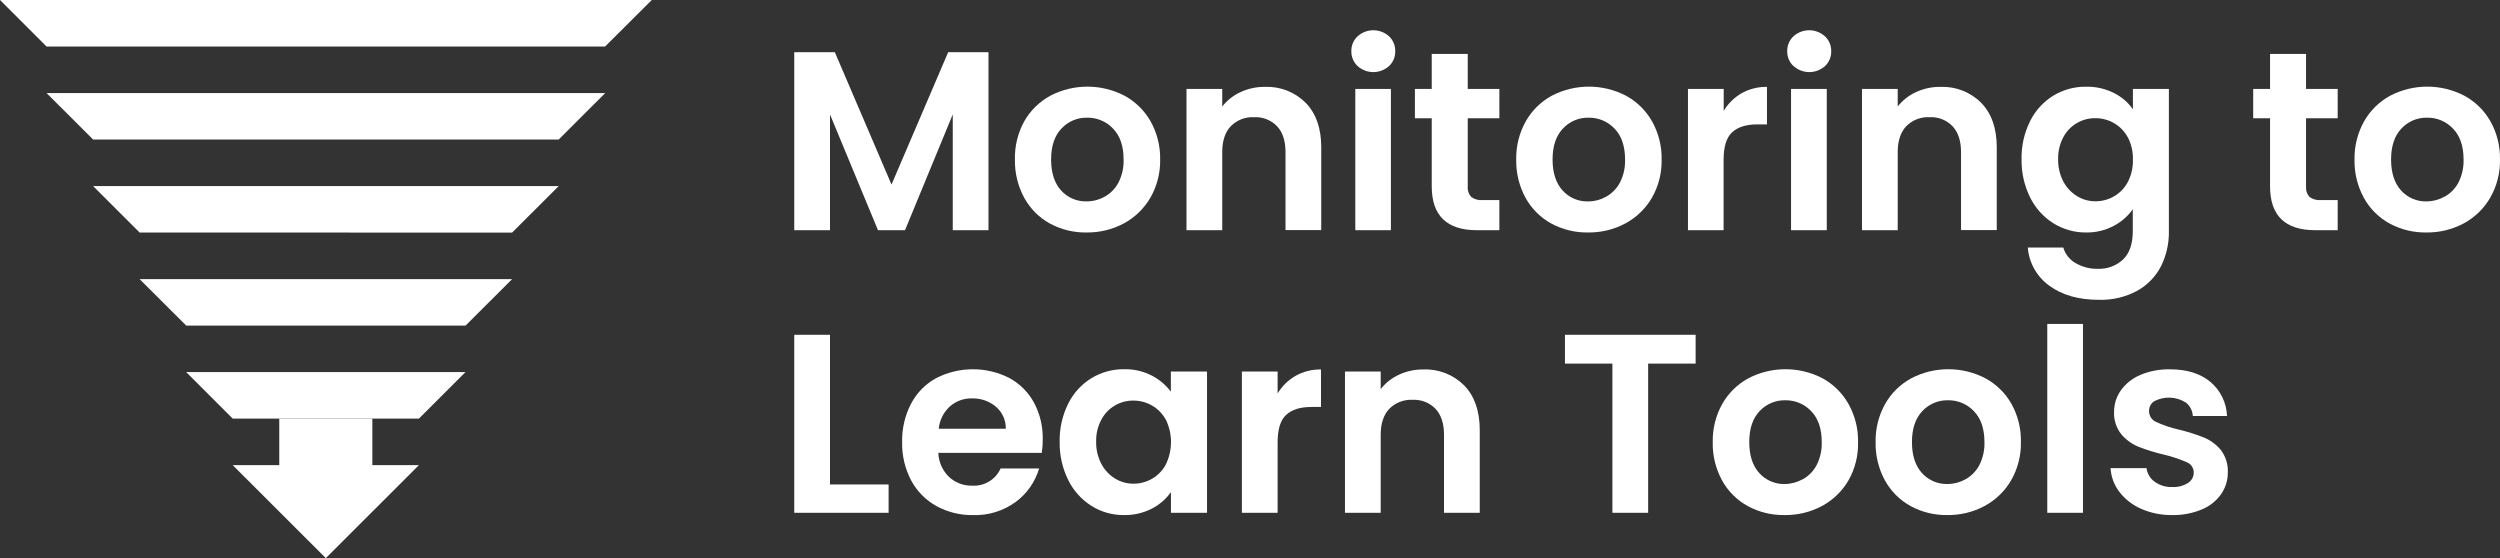
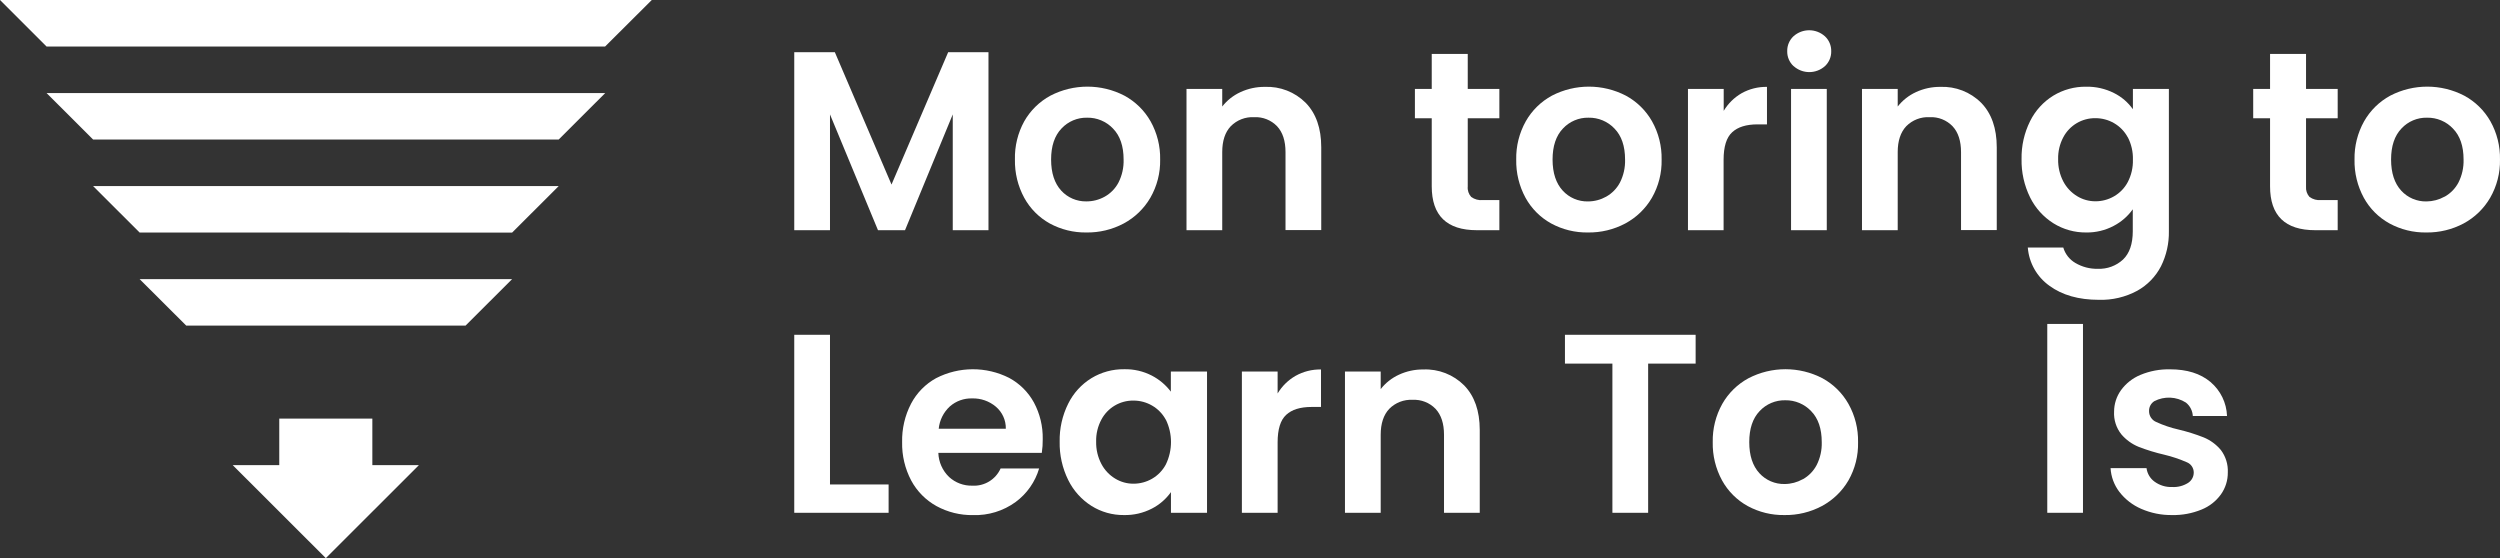
<svg xmlns="http://www.w3.org/2000/svg" width="215px" height="48px" viewBox="0 0 215 48" version="1.1">
  <rect x="0" y="0" width="215" height="48" fill="#333333" stroke="none" />
  <g stroke="none" stroke-width="1" fill="none" fill-rule="evenodd">
    <g transform="translate(-132, -81)" fill="#FFFFFF" fill-rule="nonzero">
      <g transform="translate(132, 81)">
        <g>
          <polygon id="Path" points="16.015 28.001 12.009 24.006 44.04 24.006 40.039 28.001" />
          <polygon id="Path" points="12.009 19.999 8.008 16.004 48.046 16.004 44.043 20.002" />
          <polygon id="Path" points="8.008 12 4.004 8.002 52.05 8.002 48.046 12" />
          <polygon id="Path" points="4.004 4.001 0 0 56.054 0 52.038 4.001" />
-           <polygon id="Path" points="20.013 36 16.012 31.999 40.03 31.999 36.026 36 32.022 36" />
          <polygon id="Path" points="20.013 40.001 28.021 48 36.026 40.001 32.022 40.001 32.022 36 24.017 36 24.017 40.001" />
        </g>
        <polygon id="Path" points="85.009 4.49 85.009 19.797 81.937 19.797 81.937 9.839 77.832 19.797 75.507 19.797 71.379 9.839 71.379 19.797 68.306 19.797 68.306 4.49 71.797 4.49 76.67 15.871 81.542 4.49" />
        <path d="M90.277,19.217 C89.352,18.703 88.593,17.939 88.085,17.012 C87.537,16.003 87.261,14.869 87.284,13.722 C87.254,12.574 87.531,11.438 88.085,10.432 C88.613,9.501 89.394,8.737 90.336,8.227 C92.331,7.192 94.706,7.192 96.701,8.227 C97.642,8.738 98.421,9.501 98.949,10.432 C99.512,11.436 99.796,12.572 99.773,13.722 C99.796,14.875 99.504,16.012 98.928,17.012 C98.385,17.943 97.594,18.706 96.644,19.217 C95.654,19.743 94.546,20.011 93.424,19.993 C92.325,20.008 91.242,19.741 90.277,19.217 L90.277,19.217 Z M95.004,16.914 C95.51,16.632 95.923,16.209 96.191,15.696 C96.5,15.085 96.651,14.406 96.63,13.722 C96.63,12.566 96.326,11.677 95.719,11.055 C95.141,10.445 94.332,10.106 93.492,10.121 C92.657,10.103 91.853,10.443 91.285,11.055 C90.692,11.677 90.395,12.563 90.395,13.722 C90.395,14.881 90.692,15.764 91.261,16.389 C91.814,16.996 92.602,17.335 93.424,17.32 C93.977,17.323 94.521,17.184 95.004,16.914 L95.004,16.914 Z" id="Shape" />
        <path d="M112.289,8.841 C113.181,9.757 113.627,11.034 113.627,12.67 L113.627,19.783 L110.554,19.783 L110.554,13.085 C110.554,12.122 110.314,11.378 109.83,10.859 C109.316,10.325 108.596,10.04 107.855,10.077 C107.106,10.037 106.375,10.32 105.847,10.853 C105.355,11.372 105.112,12.116 105.112,13.079 L105.112,19.797 L102.039,19.797 L102.039,7.646 L105.112,7.646 L105.112,9.161 C105.528,8.628 106.066,8.203 106.681,7.922 C107.337,7.618 108.054,7.464 108.778,7.471 C110.088,7.417 111.362,7.914 112.289,8.841 L112.289,8.841 Z" id="Path" />
-         <path d="M116.756,5.684 C116.401,5.353 116.205,4.886 116.216,4.401 C116.205,3.916 116.401,3.449 116.756,3.118 C117.524,2.43 118.686,2.43 119.455,3.118 C119.808,3.45 120.004,3.916 119.991,4.401 C120.004,4.886 119.808,5.353 119.455,5.684 C118.686,6.372 117.524,6.372 116.756,5.684 L116.756,5.684 Z M119.618,7.646 L119.618,19.797 L116.557,19.797 L116.557,7.646 L119.618,7.646 Z" id="Shape" />
        <path d="M126.226,10.168 L126.226,16.045 C126.195,16.37 126.303,16.693 126.522,16.935 C126.809,17.145 127.164,17.243 127.519,17.207 L128.945,17.207 L128.945,19.797 L127.014,19.797 C124.424,19.797 123.129,18.54 123.129,16.025 L123.129,10.168 L121.682,10.168 L121.682,7.646 L123.129,7.646 L123.129,4.641 L126.226,4.641 L126.226,7.646 L128.945,7.646 L128.945,10.168 L126.226,10.168 Z" id="Path" />
        <path d="M133.4,19.217 C132.472,18.704 131.708,17.94 131.196,17.012 C130.648,16.003 130.372,14.869 130.395,13.722 C130.372,12.572 130.655,11.436 131.217,10.432 C131.744,9.501 132.522,8.737 133.462,8.227 C135.457,7.192 137.832,7.192 139.827,8.227 C140.768,8.738 141.547,9.501 142.075,10.432 C142.638,11.436 142.922,12.572 142.899,13.722 C142.925,14.874 142.636,16.011 142.063,17.012 C141.52,17.943 140.729,18.706 139.779,19.217 C138.79,19.742 137.684,20.01 136.564,19.993 C135.46,20.011 134.37,19.743 133.4,19.217 Z M138.13,16.914 C138.636,16.631 139.048,16.208 139.317,15.696 C139.626,15.085 139.777,14.406 139.756,13.722 C139.756,12.566 139.452,11.677 138.845,11.055 C138.267,10.445 137.459,10.106 136.618,10.121 C135.783,10.103 134.98,10.443 134.411,11.055 C133.818,11.677 133.521,12.566 133.521,13.722 C133.521,14.878 133.818,15.764 134.39,16.389 C134.948,17.003 135.744,17.344 136.573,17.323 C137.119,17.321 137.655,17.18 138.13,16.914 L138.13,16.914 Z" id="Shape" />
        <path d="M149.774,8.02 C150.441,7.647 151.196,7.458 151.96,7.471 L151.96,10.696 L151.147,10.696 C150.181,10.696 149.453,10.922 148.965,11.375 C148.472,11.828 148.229,12.616 148.229,13.746 L148.229,19.797 L145.165,19.797 L145.165,7.646 L148.238,7.646 L148.238,9.534 C148.613,8.907 149.142,8.386 149.774,8.02 Z" id="Path" />
        <path d="M154.241,5.684 C153.886,5.353 153.69,4.886 153.701,4.401 C153.69,3.916 153.886,3.449 154.241,3.118 C155.009,2.43 156.172,2.43 156.94,3.118 C157.297,3.448 157.495,3.915 157.485,4.401 C157.498,4.886 157.302,5.353 156.949,5.684 C156.18,6.372 155.018,6.372 154.25,5.684 L154.241,5.684 Z M157.103,7.646 L157.103,19.797 L154.03,19.797 L154.03,7.646 L157.103,7.646 Z" id="Shape" />
        <path d="M170.381,8.841 C171.274,9.757 171.721,11.034 171.721,12.67 L171.721,19.783 L168.649,19.783 L168.649,13.085 C168.649,12.122 168.406,11.378 167.922,10.859 C167.408,10.324 166.688,10.039 165.947,10.077 C165.197,10.037 164.467,10.32 163.939,10.853 C163.45,11.372 163.203,12.116 163.203,13.079 L163.203,19.797 L160.131,19.797 L160.131,7.646 L163.203,7.646 L163.203,9.161 C163.62,8.629 164.158,8.204 164.772,7.922 C165.429,7.618 166.145,7.464 166.869,7.471 C168.18,7.417 169.454,7.913 170.381,8.841 L170.381,8.841 Z" id="Path" />
        <path d="M181.805,8.002 C182.454,8.325 183.012,8.804 183.43,9.395 L183.43,7.646 L186.524,7.646 L186.524,19.883 C186.543,20.929 186.31,21.964 185.845,22.9 C185.387,23.787 184.677,24.519 183.804,25.005 C182.791,25.551 181.651,25.82 180.5,25.784 C178.77,25.784 177.354,25.382 176.253,24.578 C175.175,23.811 174.493,22.606 174.391,21.288 L177.442,21.288 C177.606,21.848 177.979,22.323 178.483,22.616 C179.067,22.959 179.734,23.133 180.411,23.117 C181.214,23.151 181.996,22.862 182.585,22.317 C183.139,21.783 183.417,20.975 183.419,19.892 L183.419,17.999 C182.993,18.596 182.432,19.084 181.781,19.424 C181.051,19.811 180.235,20.007 179.409,19.993 C178.416,20.003 177.44,19.73 176.597,19.205 C175.735,18.663 175.04,17.892 174.589,16.979 C174.084,15.953 173.831,14.821 173.854,13.677 C173.833,12.547 174.086,11.429 174.589,10.417 C175.036,9.513 175.729,8.753 176.588,8.224 C177.438,7.709 178.415,7.443 179.409,7.457 C180.24,7.44 181.063,7.628 181.805,8.002 Z M182.991,11.816 C182.719,11.304 182.308,10.879 181.805,10.589 C181.318,10.308 180.766,10.161 180.204,10.163 C179.052,10.149 177.989,10.779 177.448,11.796 C177.137,12.378 176.983,13.032 177,13.692 C176.985,14.36 177.139,15.021 177.448,15.613 C177.722,16.133 178.132,16.568 178.635,16.872 C179.107,17.161 179.65,17.312 180.204,17.311 C180.766,17.313 181.318,17.166 181.805,16.884 C182.309,16.594 182.72,16.168 182.991,15.654 C183.297,15.062 183.448,14.403 183.43,13.737 C183.45,13.065 183.299,12.399 182.991,11.801 L182.991,11.816 Z" id="Shape" />
        <path d="M198.319,10.168 L198.319,16.045 C198.291,16.37 198.399,16.691 198.615,16.935 C198.904,17.145 199.26,17.242 199.615,17.207 L201.041,17.207 L201.041,19.797 L199.111,19.797 C196.519,19.797 195.223,18.54 195.225,16.025 L195.225,10.168 L193.775,10.168 L193.775,7.646 L195.225,7.646 L195.225,4.641 L198.319,4.641 L198.319,7.646 L201.041,7.646 L201.041,10.168 L198.319,10.168 Z" id="Path" />
        <path d="M205.496,19.217 C204.566,18.705 203.801,17.941 203.29,17.012 C202.741,16.003 202.465,14.869 202.489,13.722 C202.466,12.572 202.751,11.436 203.313,10.432 C203.841,9.501 204.62,8.737 205.561,8.227 C207.556,7.192 209.931,7.192 211.926,8.227 C212.869,8.737 213.649,9.501 214.177,10.432 C214.739,11.436 215.022,12.572 214.999,13.722 C215.022,14.875 214.729,16.012 214.153,17.012 C213.611,17.943 212.822,18.706 211.873,19.217 C210.884,19.742 209.778,20.009 208.658,19.993 C207.555,20.01 206.466,19.743 205.496,19.217 L205.496,19.217 Z M210.241,16.914 C210.747,16.631 211.159,16.208 211.428,15.696 C211.736,15.084 211.887,14.406 211.867,13.722 C211.867,12.566 211.562,11.677 210.953,11.055 C210.375,10.444 209.567,10.105 208.726,10.121 C207.891,10.102 207.089,10.442 206.522,11.055 C205.929,11.677 205.633,12.566 205.633,13.722 C205.633,14.878 205.929,15.764 206.499,16.389 C207.057,17.003 207.855,17.344 208.684,17.323 C209.225,17.318 209.755,17.177 210.227,16.914 L210.241,16.914 Z" id="Shape" />
        <polygon id="Path" points="71.379 41.664 76.42 41.664 76.42 44.1 68.306 44.1 68.306 28.792 71.379 28.792" />
        <path d="M89.595,38.946 L80.697,38.946 C80.723,39.731 81.054,40.475 81.62,41.02 C82.164,41.519 82.88,41.787 83.618,41.767 C84.659,41.827 85.629,41.237 86.053,40.286 L89.366,40.286 C89.026,41.441 88.318,42.453 87.349,43.169 C86.287,43.943 84.997,44.34 83.684,44.298 C82.584,44.317 81.499,44.049 80.534,43.522 C79.612,43.012 78.857,42.246 78.36,41.317 C77.827,40.304 77.559,39.172 77.583,38.027 C77.557,36.877 77.821,35.738 78.351,34.717 C78.837,33.791 79.585,33.028 80.501,32.524 C82.472,31.509 84.811,31.5 86.789,32.5 C87.689,32.985 88.428,33.72 88.918,34.616 C89.435,35.583 89.696,36.667 89.675,37.763 C89.681,38.159 89.654,38.555 89.595,38.946 L89.595,38.946 Z M86.501,36.871 C86.515,36.143 86.2,35.446 85.644,34.975 C85.074,34.495 84.348,34.242 83.604,34.263 C82.9,34.242 82.214,34.489 81.685,34.954 C81.142,35.455 80.802,36.137 80.73,36.871 L86.501,36.871 Z" id="Shape" />
        <path d="M91.866,34.714 C92.313,33.809 93.006,33.049 93.865,32.521 C94.714,32.006 95.69,31.74 96.683,31.753 C97.507,31.735 98.323,31.923 99.056,32.301 C99.698,32.633 100.258,33.105 100.693,33.682 L100.693,31.949 L103.804,31.949 L103.804,44.1 L100.702,44.1 L100.702,42.322 C100.277,42.918 99.716,43.404 99.065,43.738 C98.323,44.121 97.497,44.312 96.662,44.295 C95.674,44.306 94.703,44.033 93.865,43.507 C93.007,42.963 92.315,42.193 91.866,41.281 C91.361,40.255 91.108,39.123 91.131,37.98 C91.109,36.848 91.362,35.727 91.866,34.714 Z M100.263,36.104 C99.99,35.592 99.579,35.166 99.076,34.877 C98.59,34.595 98.037,34.448 97.475,34.45 C96.323,34.436 95.26,35.066 94.72,36.083 C94.408,36.666 94.252,37.319 94.269,37.98 C94.254,38.648 94.409,39.309 94.72,39.9 C94.992,40.421 95.402,40.857 95.906,41.16 C96.378,41.448 96.921,41.6 97.475,41.598 C98.037,41.6 98.59,41.453 99.076,41.172 C99.58,40.882 99.991,40.455 100.263,39.942 C100.853,38.725 100.853,37.305 100.263,36.089 L100.263,36.104 Z" id="Shape" />
        <path d="M111.42,32.322 C112.087,31.949 112.842,31.76 113.606,31.774 L113.606,34.998 L112.793,34.998 C111.826,34.998 111.099,35.224 110.61,35.677 C110.118,36.13 109.875,36.919 109.875,38.048 L109.875,44.1 L106.802,44.1 L106.802,31.949 L109.875,31.949 L109.875,33.837 C110.252,33.208 110.784,32.687 111.42,32.322 Z" id="Path" />
        <path d="M125.917,33.143 C126.809,34.06 127.256,35.336 127.258,36.972 L127.258,44.1 L124.185,44.1 L124.185,37.387 C124.185,36.424 123.942,35.68 123.458,35.161 C122.944,34.629 122.223,34.346 121.483,34.385 C120.734,34.345 120.003,34.628 119.475,35.161 C118.986,35.68 118.74,36.424 118.74,37.387 L118.74,44.1 L115.667,44.1 L115.667,31.949 L118.74,31.949 L118.74,33.463 C119.156,32.931 119.694,32.506 120.309,32.224 C120.966,31.92 121.682,31.766 122.406,31.774 C123.716,31.719 124.99,32.216 125.917,33.143 L125.917,33.143 Z" id="Path" />
        <polygon id="Path" points="145.824 28.792 145.824 31.27 141.74 31.27 141.74 44.1 138.667 44.1 138.667 31.27 134.586 31.27 134.586 28.792" />
        <path d="M150.299,43.519 C149.371,43.007 148.607,42.242 148.096,41.314 C147.547,40.305 147.271,39.172 147.295,38.024 C147.271,36.874 147.555,35.739 148.116,34.735 C148.645,33.803 149.425,33.039 150.367,32.53 C152.362,31.494 154.737,31.494 156.732,32.53 C157.669,33.042 158.443,33.805 158.968,34.735 C159.531,35.738 159.816,36.874 159.793,38.024 C159.822,39.175 159.537,40.313 158.968,41.314 C158.425,42.245 157.635,43.008 156.685,43.519 C155.696,44.045 154.59,44.312 153.47,44.295 C152.363,44.314 151.271,44.047 150.299,43.519 Z M155.044,41.216 C155.55,40.934 155.962,40.51 156.231,39.998 C156.54,39.387 156.691,38.708 156.67,38.024 C156.67,36.868 156.366,35.979 155.759,35.357 C155.181,34.747 154.373,34.408 153.532,34.423 C152.697,34.405 151.894,34.745 151.325,35.357 C150.732,35.979 150.436,36.868 150.436,38.024 C150.436,39.18 150.732,40.066 151.305,40.692 C151.862,41.305 152.659,41.646 153.487,41.625 C154.028,41.621 154.558,41.48 155.03,41.216 L155.044,41.216 Z" id="Shape" />
-         <path d="M164.307,43.519 C163.378,43.007 162.614,42.242 162.103,41.314 C161.555,40.305 161.279,39.172 161.302,38.024 C161.279,36.874 161.562,35.739 162.124,34.735 C162.652,33.803 163.432,33.039 164.375,32.53 C166.37,31.494 168.745,31.494 170.74,32.53 C171.681,33.04 172.46,33.804 172.988,34.735 C173.545,35.74 173.825,36.875 173.797,38.024 C173.82,39.177 173.528,40.315 172.952,41.314 C172.409,42.245 171.619,43.008 170.668,43.519 C169.68,44.045 168.574,44.312 167.453,44.295 C166.355,44.31 165.272,44.043 164.307,43.519 Z M169.037,41.216 C169.542,40.934 169.955,40.51 170.224,39.998 C170.533,39.387 170.684,38.708 170.663,38.024 C170.663,36.868 170.359,35.979 169.752,35.357 C169.174,34.747 168.365,34.408 167.525,34.423 C166.689,34.405 165.886,34.745 165.318,35.357 C164.725,35.979 164.428,36.868 164.428,38.024 C164.428,39.18 164.725,40.066 165.297,40.692 C165.854,41.305 166.651,41.646 167.48,41.625 C168.024,41.623 168.557,41.482 169.031,41.216 L169.037,41.216 Z" id="Shape" />
        <polygon id="Path" points="179.136 27.859 179.136 44.1 176.066 44.1 176.066 27.859" />
        <path d="M184.142,43.759 C183.403,43.439 182.757,42.938 182.265,42.301 C181.815,41.712 181.551,41.002 181.509,40.262 L184.602,40.262 C184.661,40.728 184.911,41.149 185.293,41.424 C185.728,41.741 186.258,41.903 186.797,41.883 C187.28,41.911 187.759,41.789 188.17,41.533 C188.474,41.34 188.66,41.005 188.662,40.644 C188.667,40.254 188.431,39.901 188.069,39.755 C187.449,39.483 186.806,39.267 186.147,39.109 C185.389,38.935 184.645,38.708 183.92,38.427 C183.347,38.192 182.839,37.825 182.437,37.354 C181.996,36.802 181.773,36.107 181.811,35.401 C181.812,34.74 182.019,34.096 182.404,33.558 C182.829,32.974 183.407,32.519 184.074,32.242 C184.883,31.905 185.754,31.742 186.631,31.762 C188.078,31.762 189.234,32.123 190.098,32.847 C190.965,33.578 191.483,34.641 191.524,35.775 L188.582,35.775 C188.558,35.323 188.343,34.904 187.989,34.622 C187.168,34.099 186.13,34.053 185.266,34.503 C184.977,34.689 184.807,35.013 184.818,35.357 C184.816,35.763 185.058,36.131 185.432,36.29 C186.044,36.572 186.685,36.789 187.342,36.937 C188.081,37.111 188.807,37.338 189.513,37.615 C190.089,37.852 190.598,38.225 190.996,38.703 C191.413,39.257 191.624,39.939 191.592,40.632 C191.598,41.308 191.391,41.969 190.999,42.52 C190.577,43.104 189.998,43.556 189.329,43.824 C188.526,44.153 187.664,44.314 186.797,44.295 C185.884,44.308 184.979,44.125 184.142,43.759 L184.142,43.759 Z" id="Path" />
      </g>
    </g>
  </g>
</svg>